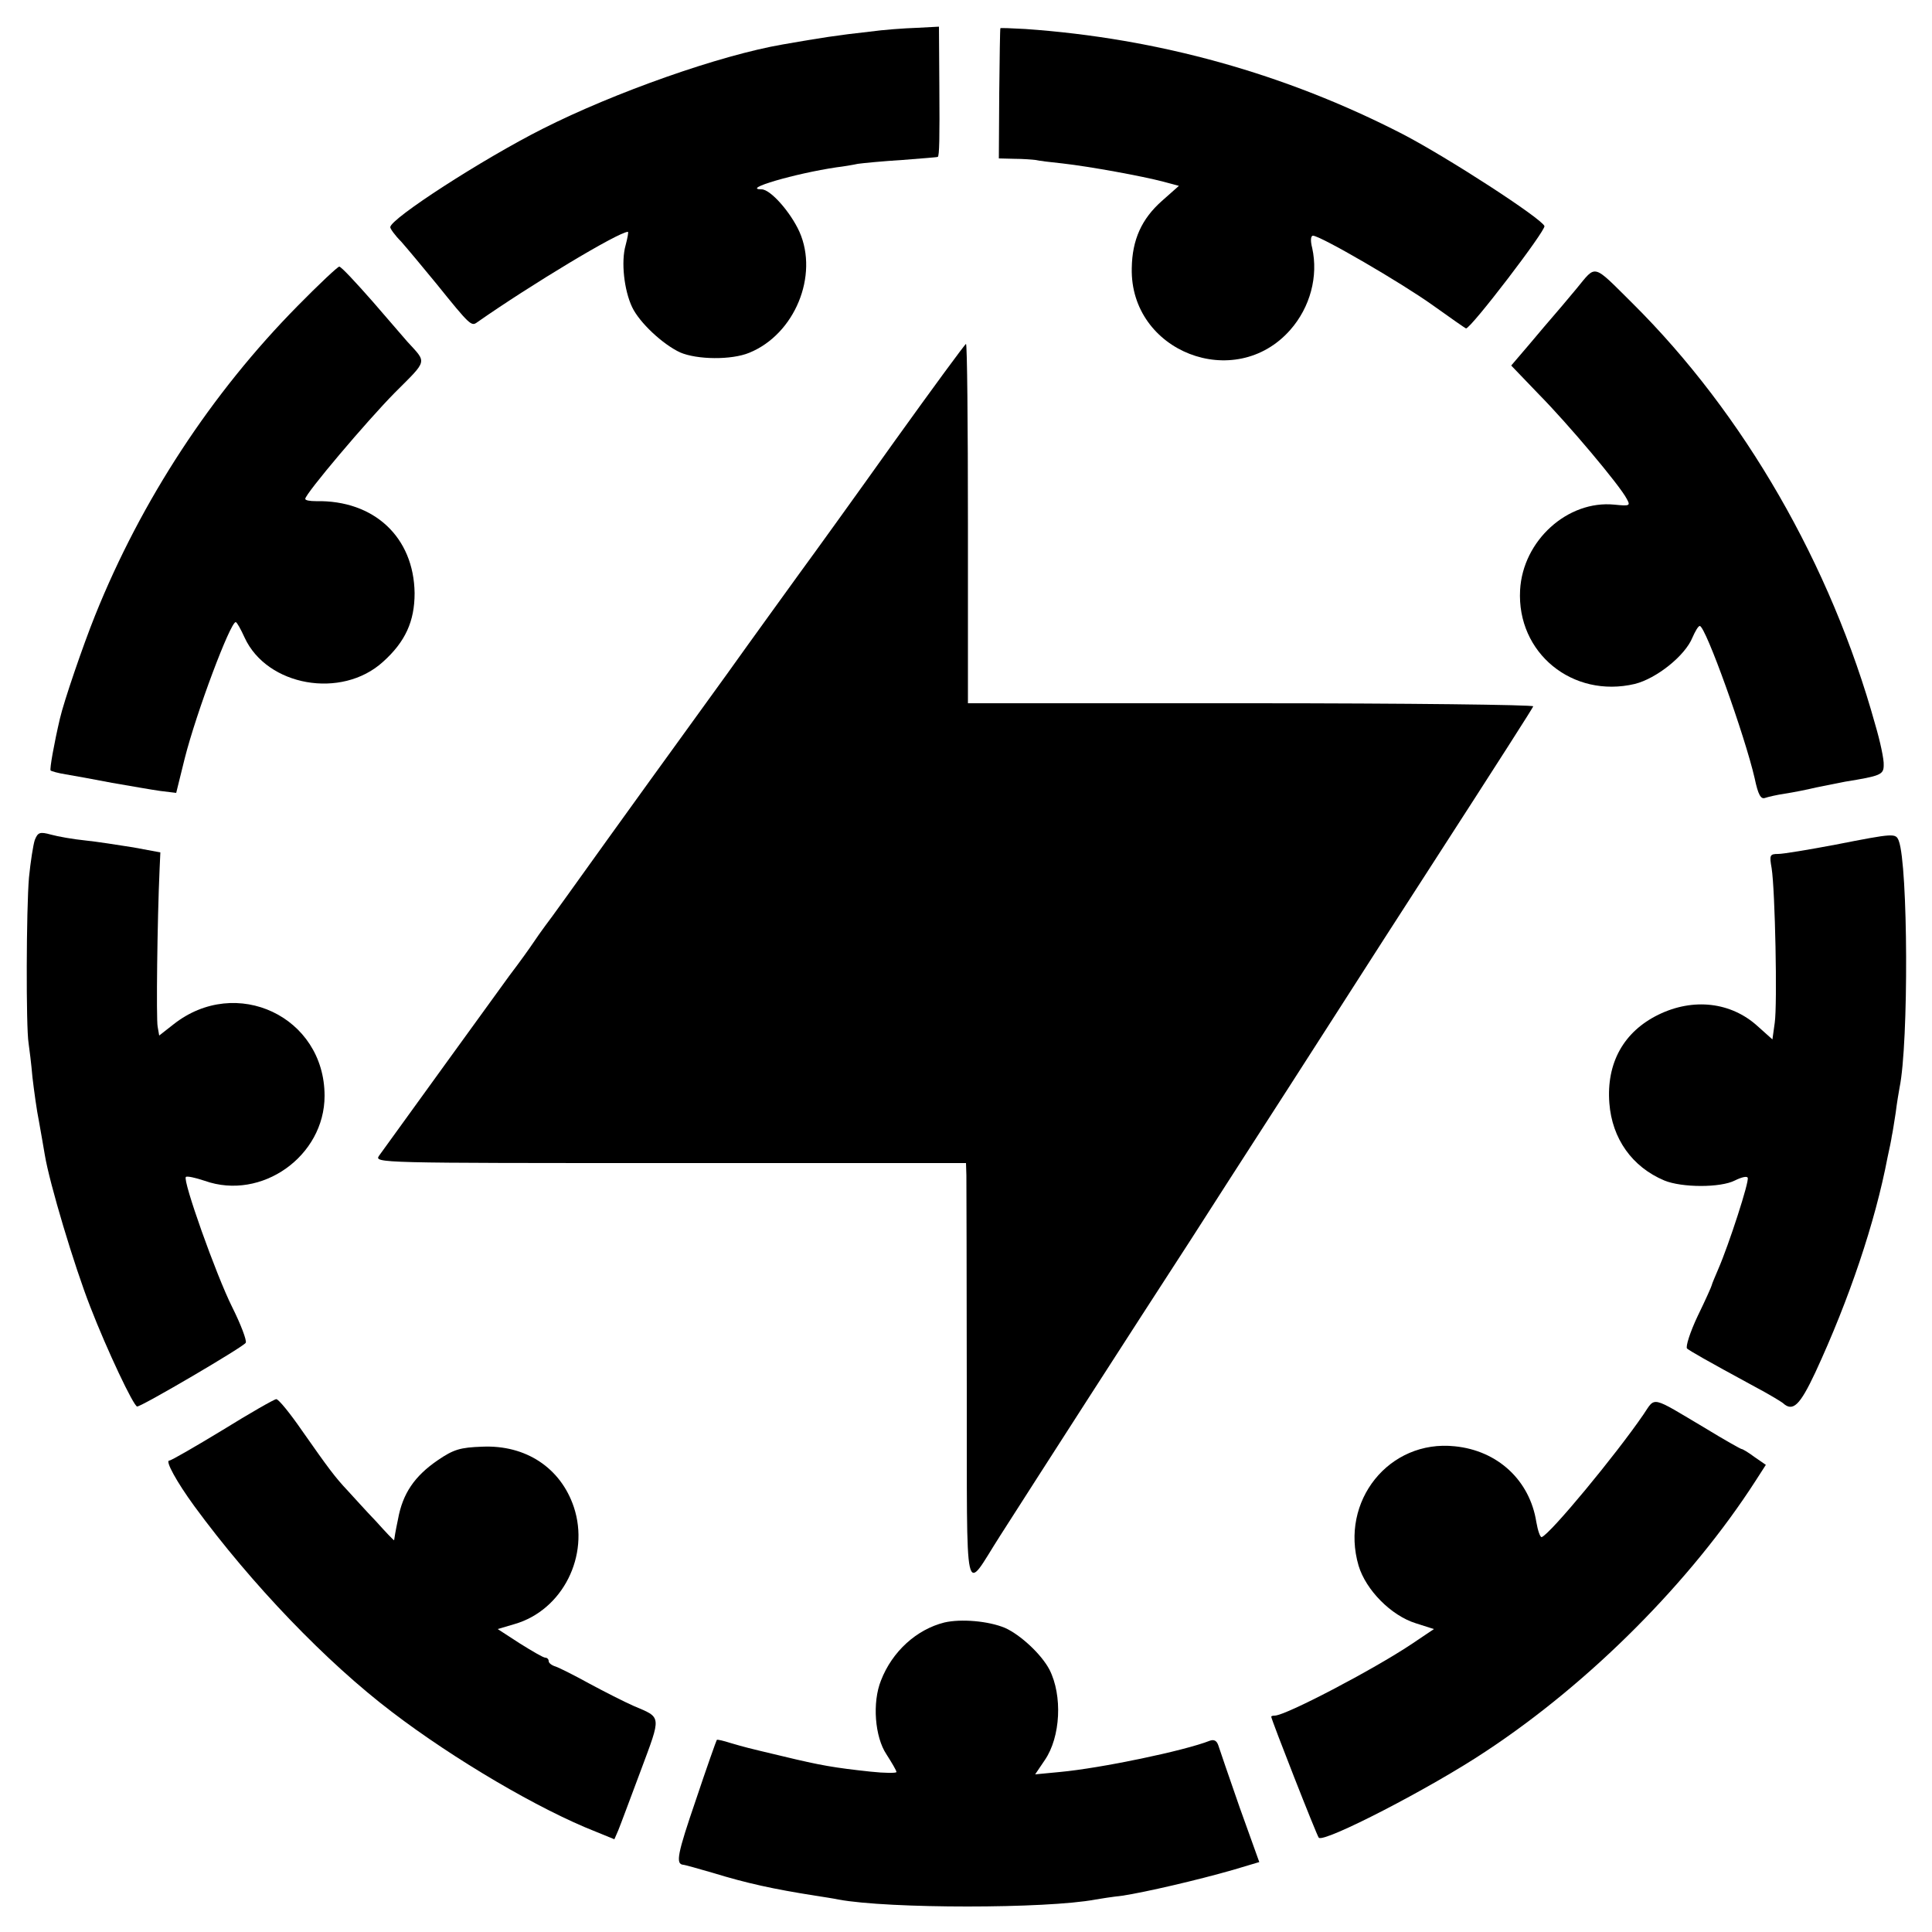
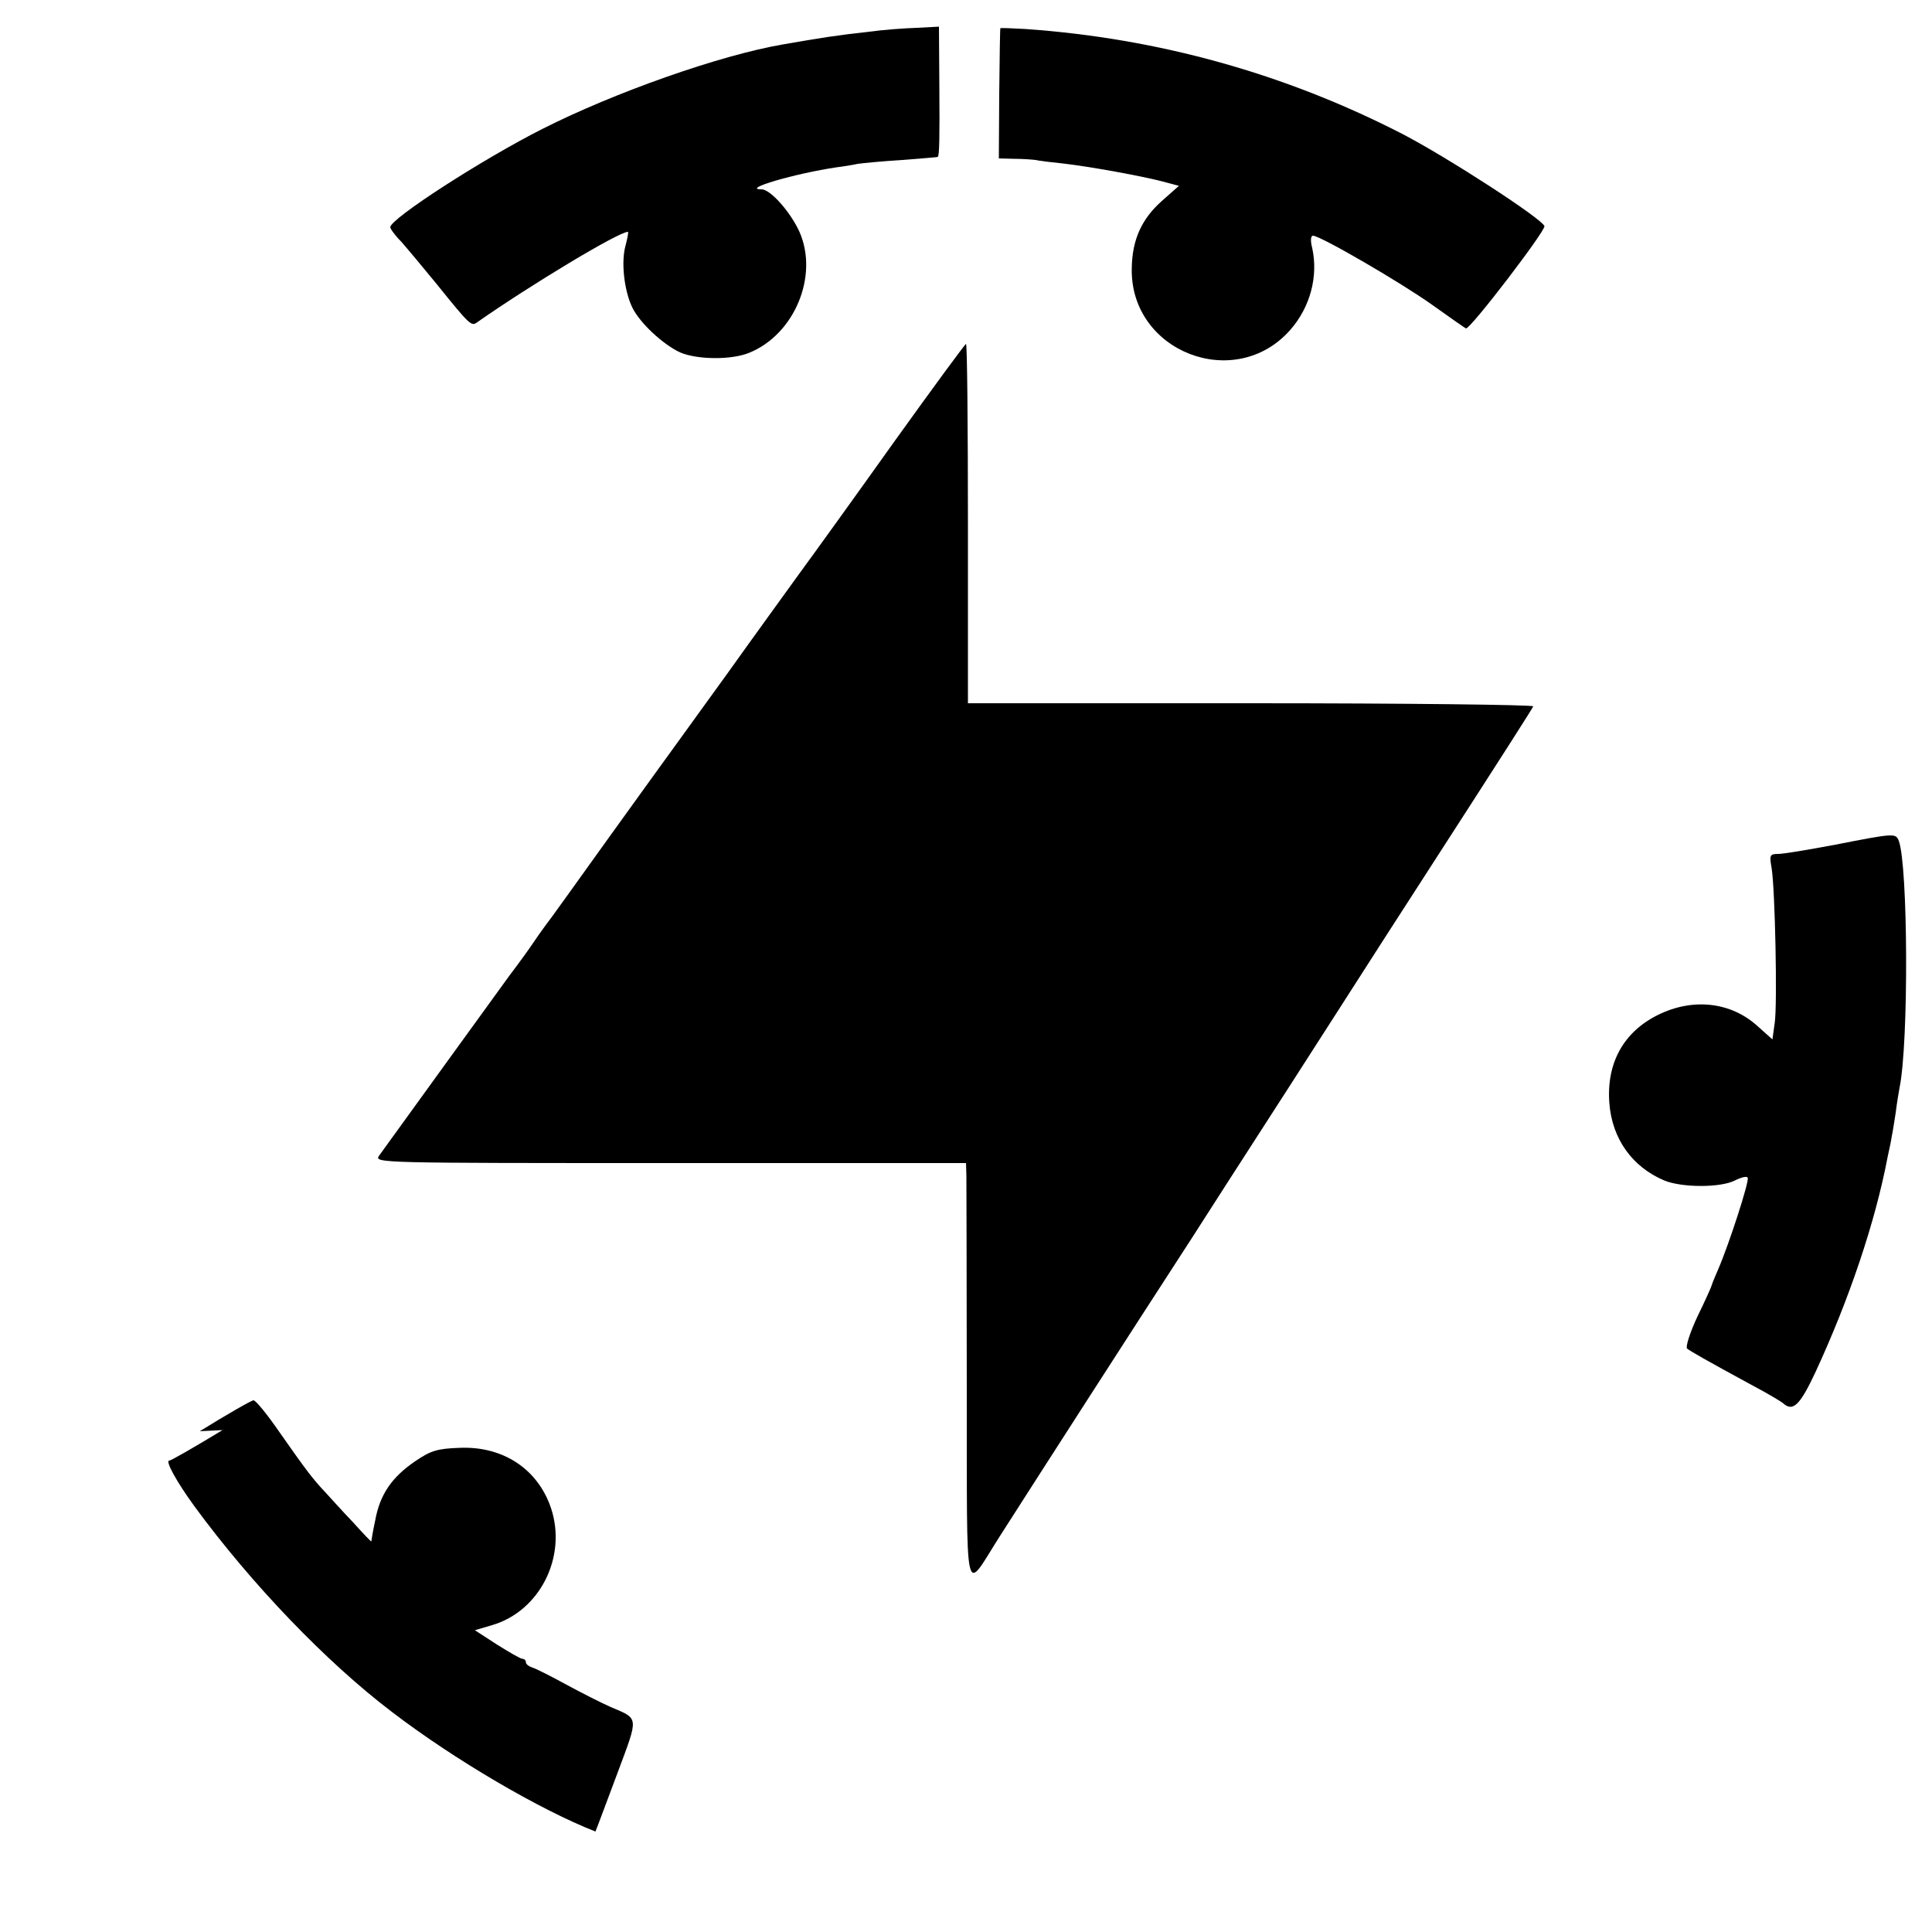
<svg xmlns="http://www.w3.org/2000/svg" version="1.0" width="500pt" height="500pt" viewBox="0 0 500 500" preserveAspectRatio="xMidYMid meet">
  <g transform="translate(0,500) scale(0.1,-0.1)" fill="#000000" stroke="none">
    <path d="M2250 4918 c-82 -9 -127 -16 -224 -33 -163 -28 -435 -124 -621 -218 -155 -78 -395 -233 -395 -255 0 -4 12 -21 28 -37 15 -17 56 -66 92 -110 87 -108 90 -110 105 -99 137 96 366 234 390 234 2 0 -1 -16 -6 -35 -12 -42 -4 -116 17 -160 19 -40 79 -96 124 -117 44 -19 133 -20 179 -1 118 48 180 200 130 313 -23 51 -75 110 -98 110 -54 0 86 41 194 57 17 2 41 6 55 9 14 2 66 7 115 10 50 4 91 7 92 8 4 3 5 46 4 184 l-1 153 -57 -3 c-32 -1 -87 -5 -123 -10z" />
    <path d="M2589 4927 c-1 -1 -2 -77 -3 -169 l-1 -168 40 -1 c22 0 47 -2 55 -3 8 -2 40 -6 70 -9 71 -8 207 -33 260 -47 l41 -11 -44 -39 c-52 -46 -77 -100 -78 -174 -5 -216 267 -322 410 -160 52 59 73 139 57 212 -5 19 -4 32 2 32 19 0 229 -122 310 -180 46 -33 85 -60 86 -60 13 0 207 254 203 265 -8 20 -248 176 -367 238 -303 156 -632 248 -977 272 -35 2 -64 3 -64 2z" />
-     <path d="M770 4208 c-222 -225 -404 -502 -524 -801 -31 -77 -81 -223 -91 -267 -15 -64 -27 -131 -24 -134 2 -2 20 -7 39 -10 19 -3 73 -13 120 -22 47 -8 103 -18 125 -21 l41 -5 22 89 c30 119 118 353 132 353 3 0 13 -18 23 -40 58 -126 251 -160 358 -63 58 52 82 105 82 178 -2 145 -105 241 -255 238 -16 0 -28 2 -28 6 0 13 159 201 232 275 86 86 83 76 32 132 -6 7 -46 53 -89 103 -44 50 -82 91 -87 91 -4 0 -53 -46 -108 -102z" />
-     <path d="M4080 4253 c-25 -30 -52 -62 -60 -71 -8 -9 -36 -42 -62 -73 l-47 -55 72 -75 c75 -76 209 -235 227 -270 10 -18 8 -19 -32 -15 -121 12 -237 -93 -244 -221 -9 -163 136 -281 297 -243 56 14 130 73 149 120 7 16 15 30 19 30 15 0 117 -285 142 -394 9 -43 16 -55 27 -51 9 3 31 8 51 11 20 3 56 10 81 16 25 5 59 12 75 15 92 15 100 18 100 43 1 14 -9 61 -22 105 -115 414 -340 804 -628 1090 -105 104 -93 101 -145 38z" />
    <path d="M2315 3858 c-99 -139 -210 -293 -246 -342 -36 -50 -121 -167 -188 -261 -67 -93 -131 -181 -141 -195 -10 -14 -85 -117 -166 -230 -81 -113 -154 -215 -163 -226 -9 -12 -23 -32 -31 -44 -8 -12 -35 -50 -61 -84 -37 -51 -292 -403 -338 -467 -13 -19 -2 -19 753 -19 l766 0 1 -32 c0 -18 1 -264 1 -545 1 -581 -9 -536 86 -388 99 155 342 533 494 767 162 253 169 262 378 588 74 116 176 274 227 353 204 316 278 432 281 439 2 4 -326 8 -730 8 l-733 0 0 465 c0 256 -2 465 -5 465 -3 -1 -86 -114 -185 -252z" />
-     <path d="M90 2826 c-4 -12 -11 -56 -15 -97 -7 -80 -8 -388 -1 -429 2 -14 7 -53 10 -88 4 -34 11 -86 17 -115 5 -29 12 -67 15 -86 12 -73 76 -287 118 -394 43 -111 112 -257 121 -257 12 0 278 156 281 165 3 6 -13 48 -35 92 -42 84 -129 329 -120 337 3 3 25 -2 49 -10 147 -52 310 64 310 220 0 205 -229 313 -391 185 l-37 -29 -4 23 c-4 19 -1 275 5 407 l2 44 -70 13 c-38 6 -95 15 -125 18 -30 3 -70 10 -88 15 -29 8 -34 6 -42 -14z" />
    <path d="M4750 2814 c-69 -13 -135 -24 -148 -24 -22 0 -23 -3 -17 -37 9 -57 15 -352 8 -400 l-6 -43 -38 34 c-69 63 -167 74 -257 30 -90 -44 -135 -125 -127 -229 7 -92 59 -165 142 -200 46 -19 146 -19 183 0 16 8 31 12 33 7 5 -8 -49 -174 -76 -236 -9 -21 -17 -40 -17 -42 0 -2 -16 -38 -36 -79 -20 -42 -32 -80 -28 -85 9 -7 45 -28 174 -98 36 -19 69 -39 74 -43 26 -24 44 -6 84 79 88 190 155 389 187 557 5 22 10 47 11 55 2 8 6 35 10 60 3 25 8 54 10 65 24 116 22 576 -2 639 -8 20 -11 20 -164 -10z" />
-     <path d="M576 1299 c-71 -43 -133 -79 -138 -79 -11 0 19 -55 65 -118 148 -202 342 -404 512 -533 161 -123 381 -252 526 -309 l49 -20 10 23 c5 12 31 82 58 154 54 145 55 137 -18 168 -25 11 -76 37 -115 58 -38 21 -78 41 -87 44 -10 3 -18 9 -18 14 0 5 -4 9 -9 9 -5 0 -34 17 -66 37 l-57 37 44 13 c124 36 195 177 153 303 -34 101 -124 161 -237 156 -57 -2 -74 -7 -115 -35 -60 -41 -91 -86 -103 -153 -6 -28 -10 -52 -10 -54 0 -2 -21 20 -47 49 -27 28 -59 64 -73 79 -33 35 -50 58 -118 155 -31 45 -61 82 -67 82 -5 0 -68 -36 -139 -80z" />
-     <path d="M4253 1339 c-72 -105 -240 -308 -263 -317 -4 -1 -10 16 -14 39 -17 108 -100 185 -211 196 -170 18 -298 -142 -249 -309 19 -63 84 -129 148 -149 l47 -15 -58 -39 c-99 -66 -326 -185 -354 -185 -5 0 -9 -1 -9 -3 0 -7 118 -308 123 -313 13 -14 289 128 433 224 271 179 530 440 697 699 l27 42 -29 20 c-16 12 -31 21 -34 21 -2 0 -45 24 -94 54 -143 85 -128 82 -160 35z" />
-     <path d="M2444 801 c-72 -18 -135 -75 -164 -150 -23 -57 -16 -146 14 -191 14 -22 26 -42 26 -46 0 -3 -30 -3 -67 1 -93 10 -129 16 -228 40 -97 23 -96 23 -134 34 -19 6 -35 10 -36 8 -1 -1 -26 -71 -54 -155 -48 -140 -53 -166 -33 -168 4 0 39 -10 77 -21 88 -27 157 -42 265 -59 19 -3 46 -7 60 -10 130 -24 538 -24 665 0 11 2 43 7 70 10 59 9 193 40 287 67 l67 20 -51 142 c-27 78 -52 150 -55 160 -4 12 -11 16 -22 12 -66 -26 -281 -71 -389 -81 l-63 -6 25 37 c41 60 46 167 12 234 -21 40 -75 90 -115 108 -43 18 -114 24 -157 14z" />
+     <path d="M576 1299 c-71 -43 -133 -79 -138 -79 -11 0 19 -55 65 -118 148 -202 342 -404 512 -533 161 -123 381 -252 526 -309 c5 12 31 82 58 154 54 145 55 137 -18 168 -25 11 -76 37 -115 58 -38 21 -78 41 -87 44 -10 3 -18 9 -18 14 0 5 -4 9 -9 9 -5 0 -34 17 -66 37 l-57 37 44 13 c124 36 195 177 153 303 -34 101 -124 161 -237 156 -57 -2 -74 -7 -115 -35 -60 -41 -91 -86 -103 -153 -6 -28 -10 -52 -10 -54 0 -2 -21 20 -47 49 -27 28 -59 64 -73 79 -33 35 -50 58 -118 155 -31 45 -61 82 -67 82 -5 0 -68 -36 -139 -80z" />
  </g>
</svg>